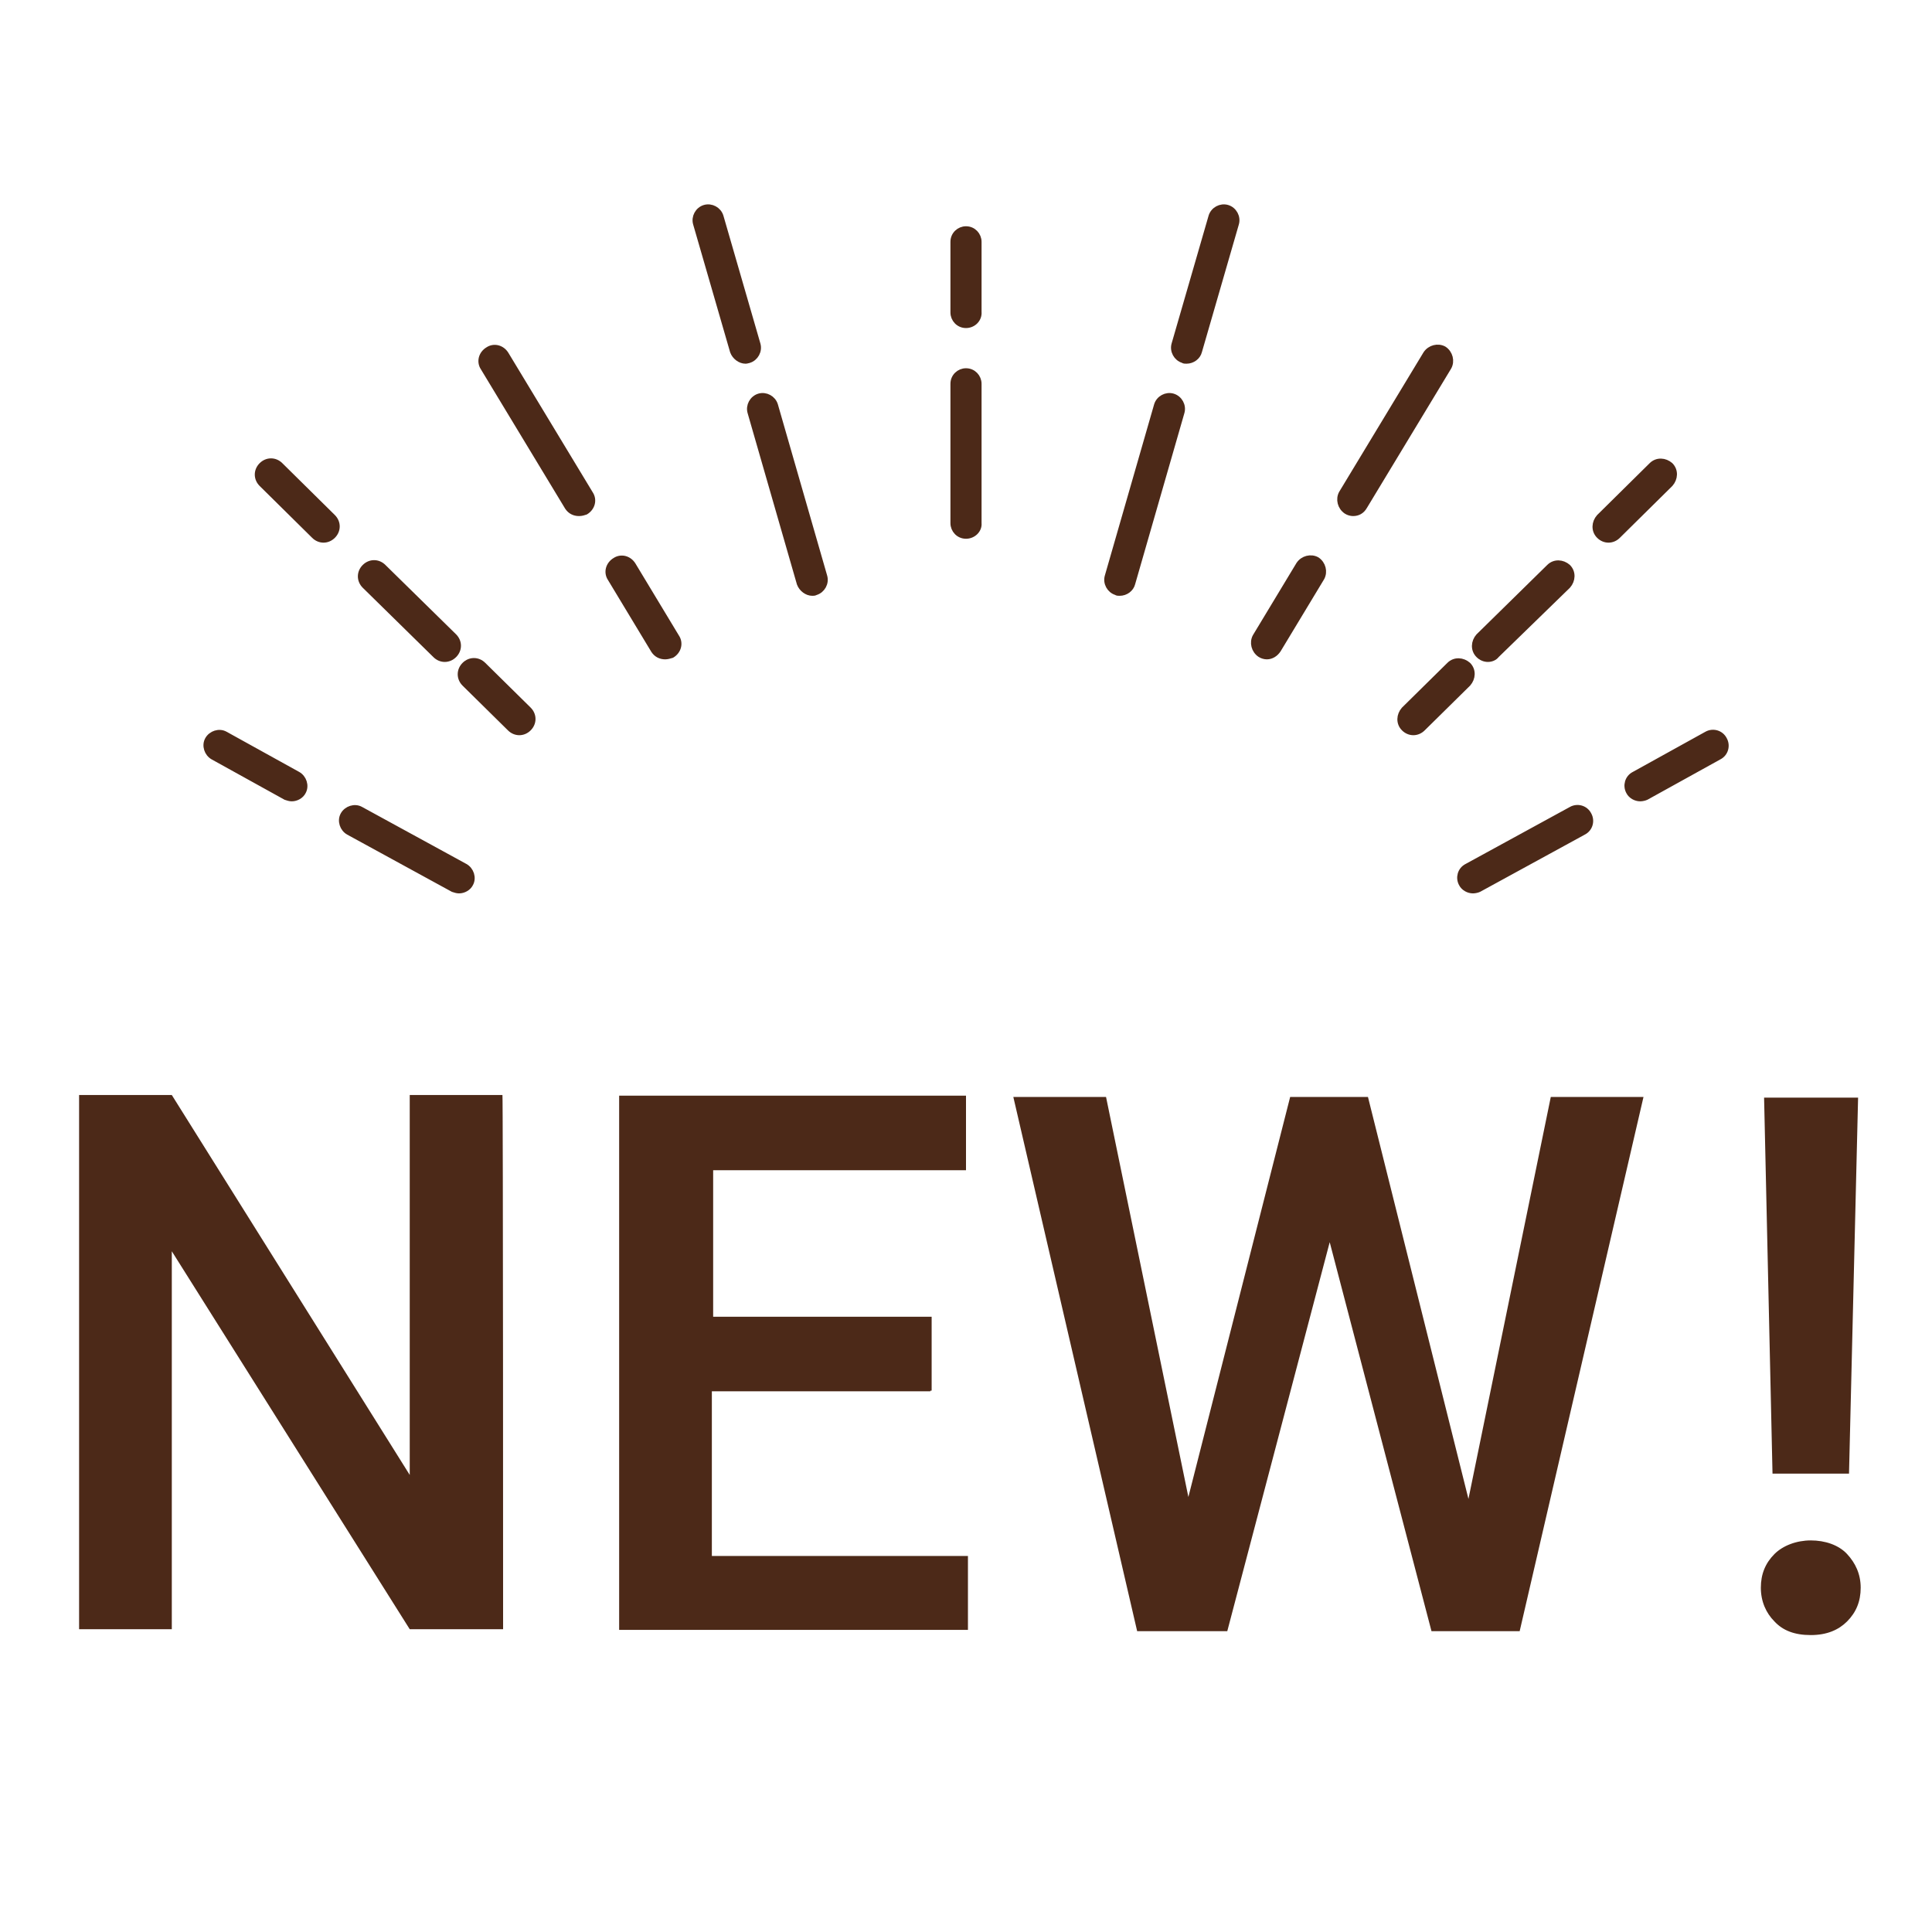
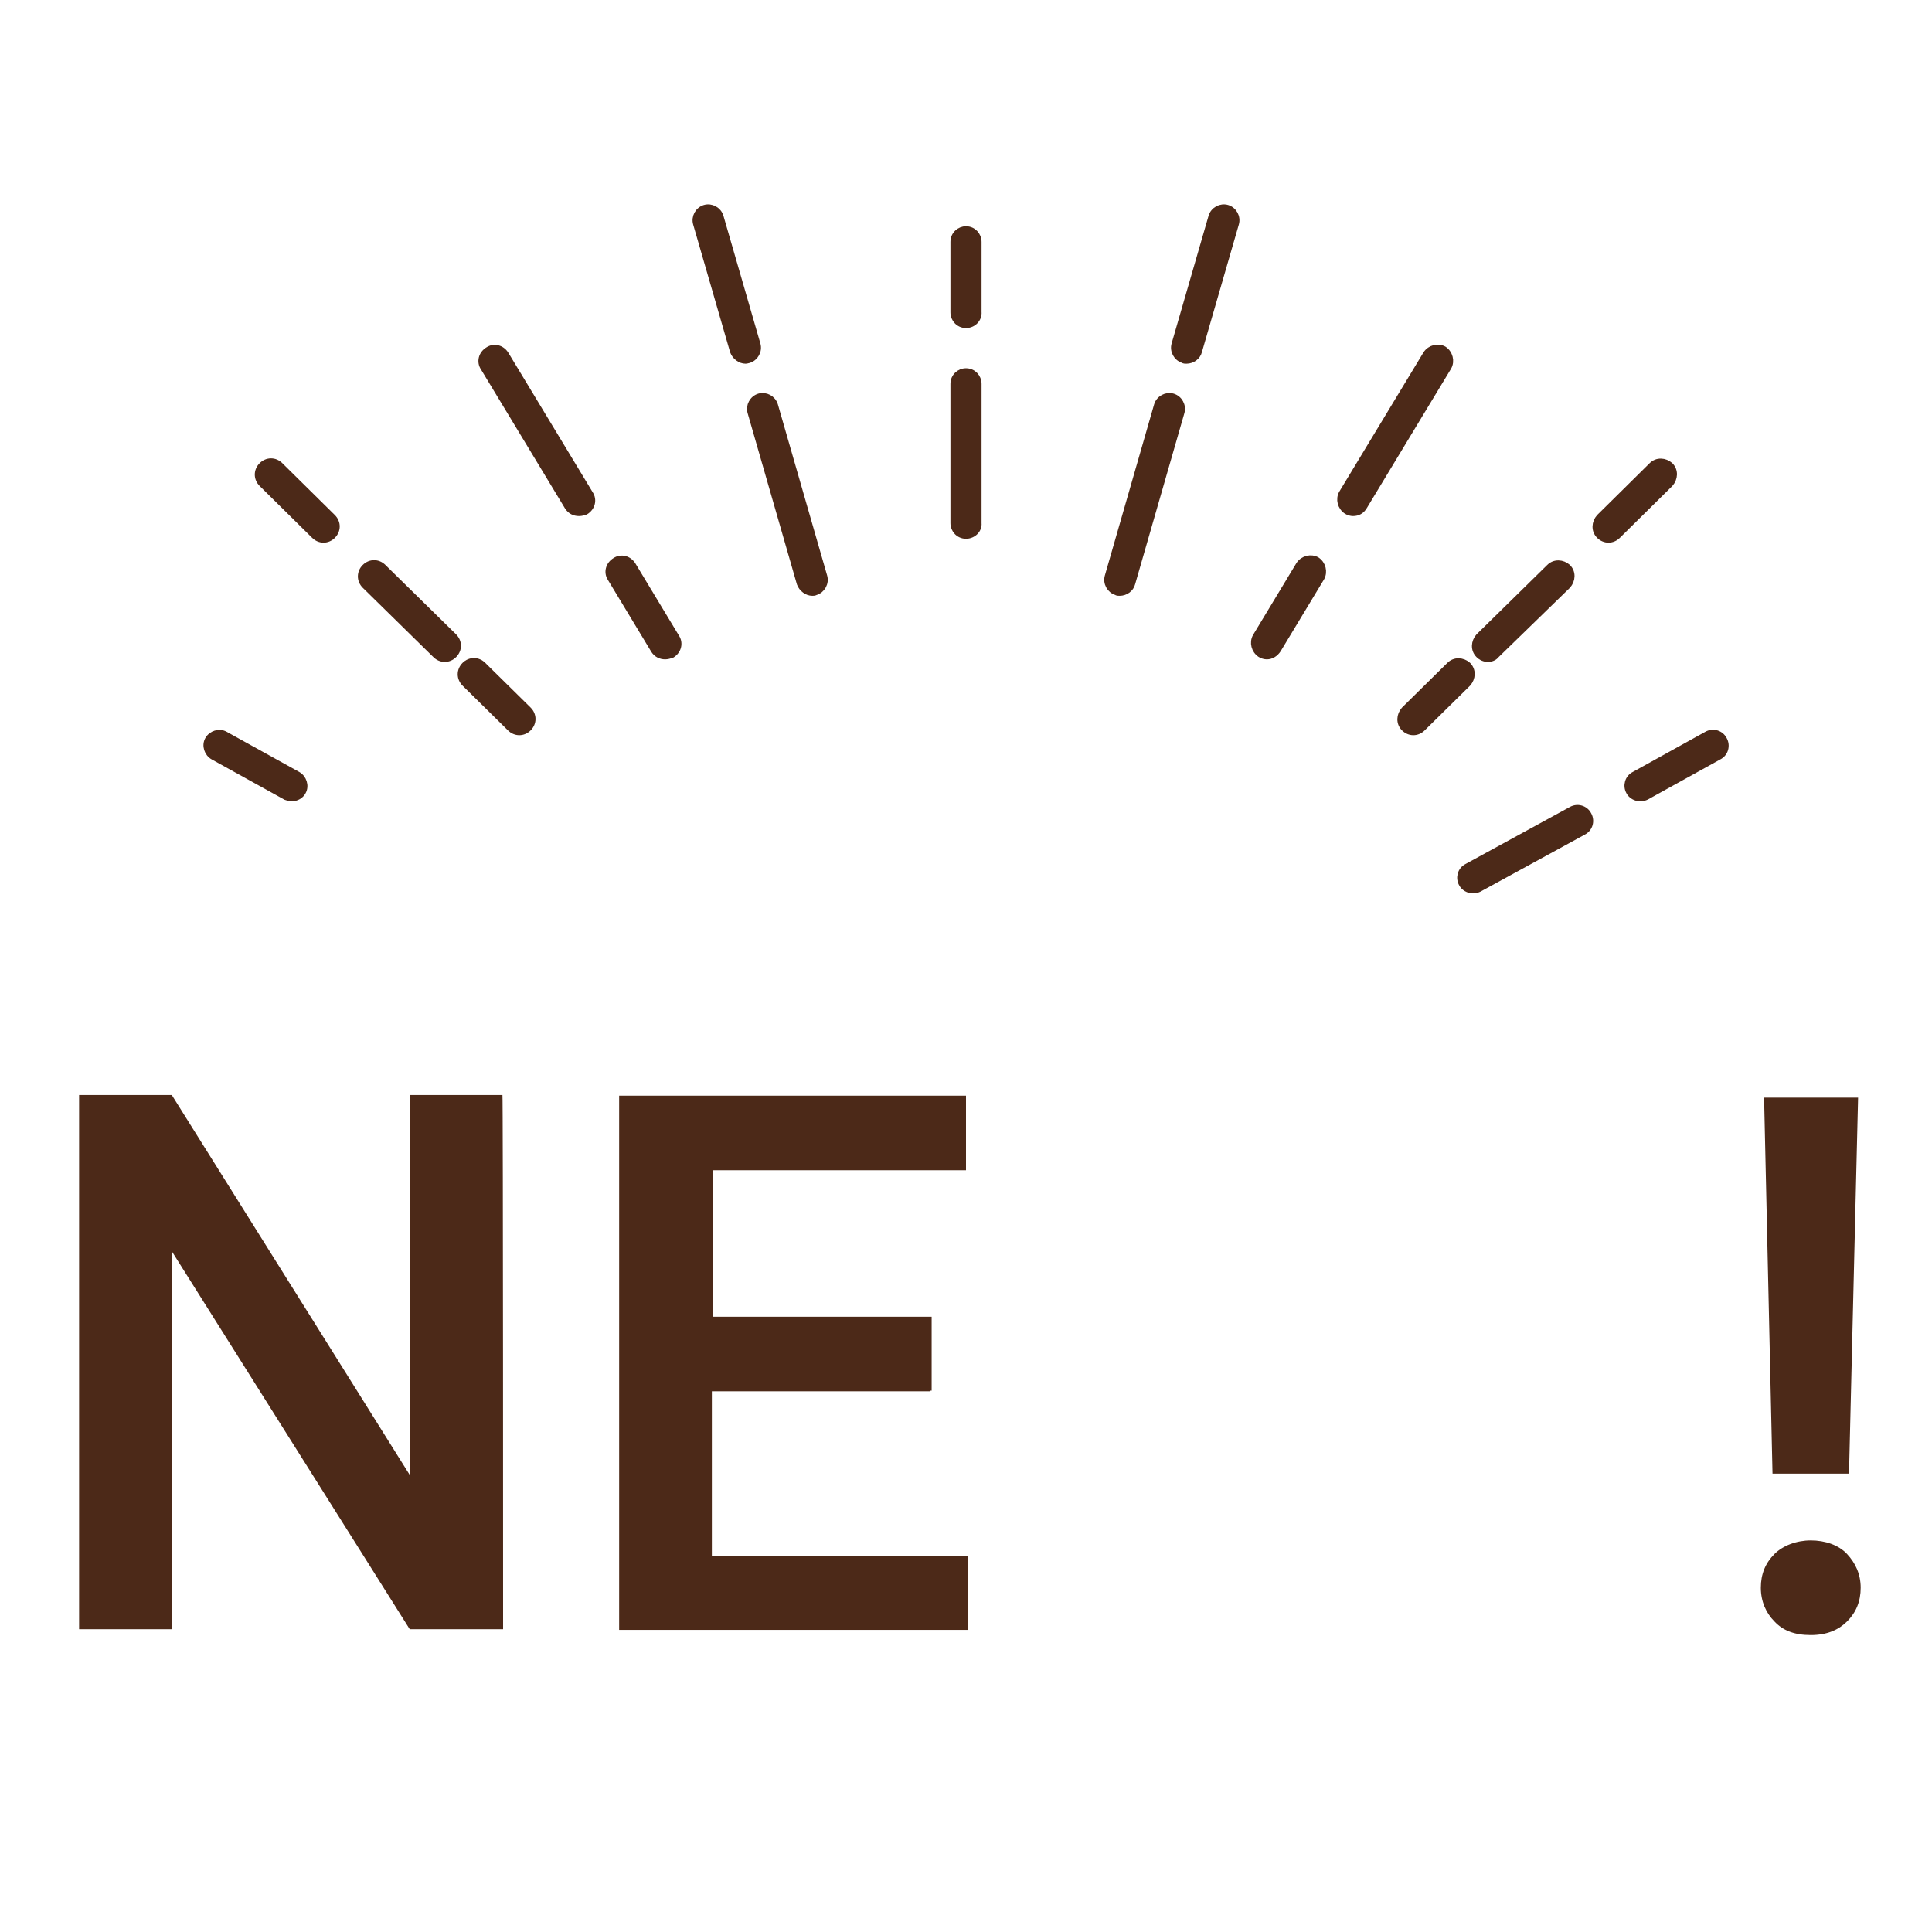
<svg xmlns="http://www.w3.org/2000/svg" xml:space="preserve" style="enable-background:new 0 0 298 298;" viewBox="0 0 298 298" y="0px" x="0px" id="_x32_" version="1.1">
  <style type="text/css">
	.st0{fill:#4C2918;}
	.st1{fill:#4C2918;stroke:#4C2918;stroke-miterlimit:10;}
</style>
  <path d="M77.6,251.3H63.2L26.5,193v58.3H12.2v-82.4h14.3l36.7,58.6v-58.6h14.3C77.6,168.9,77.6,251.3,77.6,251.3z" class="st0" />
  <path d="M143.5,214.6h-33.7V240h39.5v11.4H95.5V169H149v11.5h-39v22.6h33.7v11.4h-0.2V214.6z" class="st0" />
-   <path d="M226.5,231.2l12.7-62h14.3l-19.1,82.4h-13.6l-15.7-60l-15.8,60h-13.9l-19.1-82.4h14.3l12.7,61.7l15.7-61.7h12  L226.5,231.2z" class="st0" />
  <path d="M271.6,244.9c0-2.1,0.7-3.8,2.1-5.2c1.3-1.3,3.4-2.1,5.6-2.1s4.3,0.7,5.6,2.1s2.1,3.1,2.1,5.2  c0,2.1-0.7,3.8-2.1,5.2c-1.3,1.3-3.1,2.1-5.6,2.1s-4.3-0.7-5.6-2.1C272.4,248.8,271.6,247,271.6,244.9z M285.2,227.3h-11.8l-1.3-58  h14.5L285.2,227.3z" class="st0" />
  <g>
    <path d="M149,50.1c-1.1,0-1.9-0.9-1.9-1.9V37.3c0-1.1,0.9-1.9,1.9-1.9c1.1,0,1.9,0.9,1.9,1.9v10.8   C151,49.2,150.1,50.1,149,50.1z" class="st1" />
    <path d="M149,82.6c-1.1,0-1.9-0.9-1.9-1.9V59.2c0-1.1,0.9-1.9,1.9-1.9c1.1,0,1.9,0.9,1.9,1.9v21.5   C151,81.7,150.1,82.6,149,82.6z" class="st1" />
    <path d="M115,55.6c-0.8,0-1.6-0.6-1.9-1.4l-5.7-19.7c-0.3-1,0.3-2.1,1.3-2.4c1-0.3,2.1,0.3,2.4,1.3l5.7,19.7   c0.3,1-0.3,2.1-1.3,2.4C115.4,55.5,115.2,55.6,115,55.6z" class="st1" />
    <path d="M125.3,91.4c-0.8,0-1.6-0.6-1.9-1.4l-7.6-26.4c-0.3-1,0.3-2.1,1.3-2.4s2.1,0.3,2.4,1.3l7.6,26.4   c0.3,1-0.3,2.1-1.3,2.4C125.6,91.4,125.5,91.4,125.3,91.4z" class="st1" />
    <path d="M89.3,79.1c-0.7,0-1.3-0.3-1.7-0.9l-13-21.5c-0.6-0.9-0.3-2.1,0.7-2.7c0.9-0.6,2.1-0.3,2.7,0.7l13,21.5   c0.6,0.9,0.3,2.1-0.7,2.7C90,79,89.7,79.1,89.3,79.1z" class="st1" />
    <path d="M102.6,101.2c-0.7,0-1.3-0.3-1.7-0.9l-6.7-11.1c-0.6-0.9-0.3-2.1,0.7-2.7c0.9-0.6,2.1-0.3,2.7,0.7l6.7,11.1   c0.6,0.9,0.3,2.1-0.7,2.7C103.3,101.1,102.9,101.2,102.6,101.2z" class="st1" />
    <path d="M49.9,83.2c-0.5,0-1-0.2-1.4-0.6l-8.1-8c-0.8-0.8-0.8-2,0-2.8s2-0.8,2.8,0l8.1,8c0.8,0.8,0.8,2,0,2.8   C50.9,83,50.4,83.2,49.9,83.2z" class="st1" />
    <path d="M68.6,101.6c-0.5,0-1-0.2-1.4-0.6L56.3,90.3c-0.8-0.8-0.8-2,0-2.8s2-0.8,2.8,0L70,98.2c0.8,0.8,0.8,2,0,2.8   C69.6,101.4,69.1,101.6,68.6,101.6z" class="st1" />
    <path d="M80.1,112.9c-0.5,0-1-0.2-1.4-0.6l-7-6.9c-0.8-0.8-0.8-2,0-2.8s2-0.8,2.8,0l7,6.9c0.8,0.8,0.8,2,0,2.8   C81.1,112.7,80.6,112.9,80.1,112.9z" class="st1" />
    <path d="M45,123.1c-0.3,0-0.6-0.1-0.9-0.2l-11.2-6.2c-0.9-0.5-1.3-1.7-0.8-2.6s1.7-1.3,2.6-0.8l11.2,6.2   c0.9,0.5,1.3,1.7,0.8,2.6C46.4,122.7,45.7,123.1,45,123.1z" class="st1" />
-     <path d="M70.8,137.3c-0.3,0-0.6-0.1-0.9-0.2l-16.1-8.8c-0.9-0.5-1.3-1.7-0.8-2.6c0.5-0.9,1.7-1.3,2.6-0.8l16.1,8.8   c0.9,0.5,1.3,1.7,0.8,2.6C72.2,136.9,71.5,137.3,70.8,137.3z" class="st1" />
    <path d="M183,55.6c-0.2,0-0.4,0-0.5-0.1c-1-0.3-1.6-1.4-1.3-2.4l5.7-19.7c0.3-1,1.4-1.6,2.4-1.3s1.6,1.4,1.3,2.4   l-5.7,19.7C184.7,55,183.9,55.6,183,55.6z" class="st1" />
    <path d="M172.7,91.4c-0.2,0-0.4,0-0.5-0.1c-1-0.3-1.6-1.4-1.3-2.4l7.6-26.4c0.3-1,1.4-1.6,2.4-1.3   c1,0.3,1.6,1.4,1.3,2.4L174.6,90C174.4,90.8,173.6,91.4,172.7,91.4z" class="st1" />
    <path d="M208.7,79.1c-0.3,0-0.7-0.1-1-0.3c-0.9-0.6-1.2-1.8-0.7-2.7l13-21.5c0.6-0.9,1.8-1.2,2.7-0.7   c0.9,0.6,1.2,1.8,0.7,2.7l-13,21.5C210,78.8,209.4,79.1,208.7,79.1z" class="st1" />
    <path d="M195.4,101.2c-0.3,0-0.7-0.1-1-0.3c-0.9-0.6-1.2-1.8-0.7-2.7l6.7-11.1c0.6-0.9,1.8-1.2,2.7-0.7   c0.9,0.6,1.2,1.8,0.7,2.7l-6.7,11.1C196.7,100.8,196.1,101.2,195.4,101.2z" class="st1" />
    <path d="M248.1,83.2c-0.5,0-1-0.2-1.4-0.6c-0.8-0.8-0.7-2,0-2.8l8.1-8c0.8-0.8,2-0.7,2.8,0c0.8,0.8,0.7,2,0,2.8l-8.1,8   C249.1,83,248.6,83.2,248.1,83.2z" class="st1" />
    <path d="M229.5,101.6c-0.5,0-1-0.2-1.4-0.6c-0.8-0.8-0.7-2,0-2.8L239,87.5c0.8-0.8,2-0.7,2.8,0c0.8,0.8,0.7,2,0,2.8   l-11,10.7C230.5,101.4,230,101.6,229.5,101.6z" class="st1" />
    <path d="M218,112.9c-0.5,0-1-0.2-1.4-0.6c-0.8-0.8-0.7-2,0-2.8l7-6.9c0.8-0.8,2-0.7,2.8,0c0.8,0.8,0.7,2,0,2.8l-7,6.9   C219,112.7,218.5,112.9,218,112.9z" class="st1" />
    <path d="M253,123.1c-0.7,0-1.4-0.4-1.7-1c-0.5-0.9-0.2-2.1,0.8-2.6l11.2-6.2c0.9-0.5,2.1-0.2,2.6,0.8   c0.5,0.9,0.2,2.1-0.8,2.6l-11.2,6.2C253.7,123,253.3,123.1,253,123.1z" class="st1" />
    <path d="M227.2,137.3c-0.7,0-1.4-0.4-1.7-1c-0.5-0.9-0.2-2.1,0.8-2.6l16.1-8.8c0.9-0.5,2.1-0.2,2.6,0.8   c0.5,0.9,0.2,2.1-0.8,2.6l-16.1,8.8C227.9,137.2,227.5,137.3,227.2,137.3z" class="st1" />
  </g>
</svg>